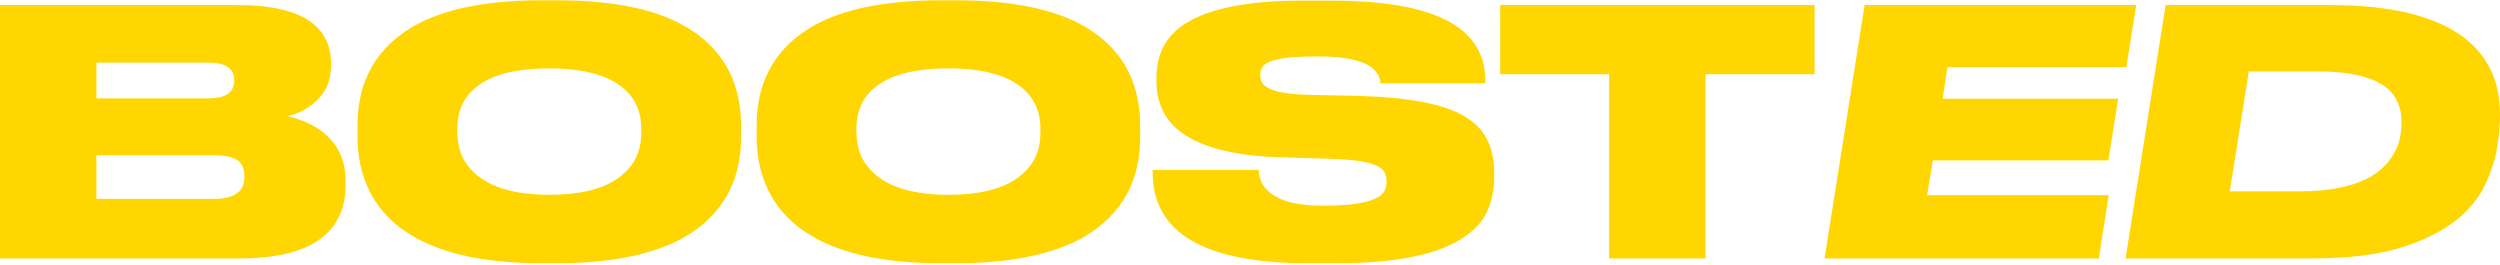
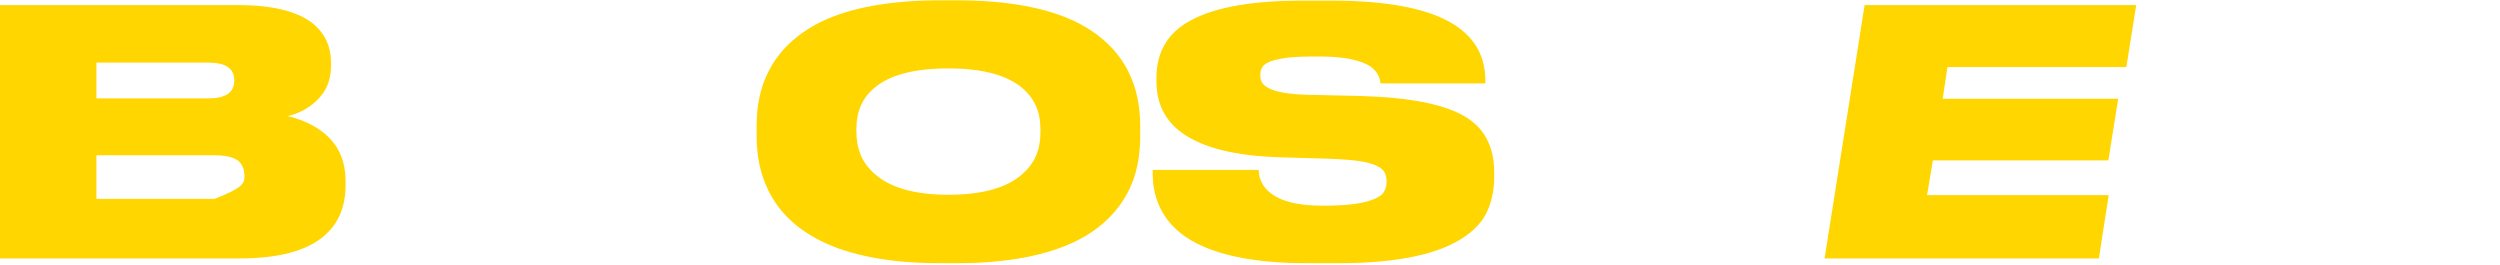
<svg xmlns="http://www.w3.org/2000/svg" width="1160" height="123" viewBox="0 0 1160 123" fill="none">
-   <path d="M1004.85 2.355H1081.25C1109.49 2.355 1130.28 7.464 1143.62 17.683C1154.54 26.216 1160 37.962 1160 52.921C1160 58.504 1159.53 63.824 1158.58 68.88C1157.74 73.937 1156.01 79.362 1153.38 85.156C1146.98 98.957 1133.7 108.912 1113.53 115.022C1102.82 118.287 1089.12 119.92 1072.42 119.92H986.268L1004.85 2.355ZM1034.62 88.791H1067.23C1080.88 88.791 1091.69 86.579 1099.67 82.154C1105.55 78.783 1109.75 74.148 1112.27 68.248C1113.64 64.772 1114.32 60.874 1114.32 56.555C1114.32 49.813 1112.01 44.546 1107.39 40.753C1101.09 35.697 1090.59 33.168 1075.89 33.168H1043.44L1034.62 88.791Z" fill="#FFD600" />
  <path d="M865.188 2.355H991.195L986.627 31.114H903.62L901.415 45.81H982.847L978.279 74.411H896.847L894.169 90.529H978.436L973.869 119.92H846.602L865.188 2.355Z" fill="#FFD600" />
-   <path d="M746.652 119.92V34.432H696.092V2.355H841.945V34.432H791.385V119.92H746.652Z" fill="#FFD600" />
  <path d="M606.36 122.133C586.619 122.133 570.868 119.657 559.107 114.706C549.762 110.808 543.094 105.225 539.104 97.956C536.269 92.899 534.851 87.053 534.851 80.416V78.836H583.994C584.204 83.26 585.989 86.789 589.349 89.423C594.284 93.426 602.265 95.428 613.29 95.428H614.708C625.944 95.428 633.872 94.269 638.492 91.951C640.382 91.108 641.642 90.055 642.272 88.791C643.007 87.527 643.375 86.052 643.375 84.366V84.208C643.375 82.523 643.06 81.101 642.43 79.942C641.8 78.783 640.592 77.782 638.807 76.939C636.917 75.991 634.187 75.254 630.616 74.727C627.046 74.2 622.111 73.832 615.811 73.621L594.074 72.989C573.178 72.357 557.952 68.564 548.397 61.612C540.521 55.923 536.584 47.917 536.584 37.593V36.171C536.584 25.11 540.994 16.735 549.814 11.046C560.945 3.882 579.006 0.301 603.997 0.301H618.016C644.582 0.301 663.693 4.146 675.349 11.836C684.589 17.946 689.21 26.479 689.21 37.435V38.699H640.539C640.329 35.539 638.754 32.905 635.814 30.798C631.089 27.743 623.214 26.216 612.188 26.216H610.613C604.312 26.216 599.692 26.426 596.752 26.848C593.182 27.374 590.557 28.006 588.877 28.744C587.197 29.481 586.094 30.377 585.569 31.43C585.044 32.378 584.781 33.537 584.781 34.907V35.065C584.781 36.434 585.096 37.593 585.726 38.541C586.356 39.489 587.564 40.385 589.349 41.227C593.024 43.018 600.007 43.966 610.298 44.072L631.404 44.546C653.56 45.178 669.469 48.233 679.129 53.711C684.064 56.555 687.635 60.137 689.84 64.456C692.15 68.775 693.305 73.937 693.305 79.942V82.154C693.305 87.737 692.307 92.847 690.312 97.482C688.422 102.012 685.01 106.015 680.074 109.491C668.314 117.919 648.52 122.133 620.693 122.133H606.36Z" fill="#FFD600" />
  <path d="M443.688 0.143C467.104 0.143 485.69 3.514 499.446 10.256C510.786 15.944 518.872 23.687 523.702 33.484C527.272 40.753 529.057 49.076 529.057 58.451V63.192C529.057 72.778 527.325 81.101 523.86 88.159C518.819 98.272 510.734 106.12 499.603 111.703C485.533 118.656 466.894 122.133 443.688 122.133H436.6C413.184 122.133 394.545 118.656 380.684 111.703C369.344 106.015 361.258 98.167 356.428 88.159C352.858 80.89 351.073 72.568 351.073 63.192V58.451C351.073 48.865 352.858 40.543 356.428 33.484C361.258 23.687 369.344 15.944 380.684 10.256C394.44 3.514 413.079 0.143 436.6 0.143H443.688ZM482.75 59.557C482.75 51.867 479.967 45.652 474.402 40.911C467.262 34.801 455.816 31.746 440.065 31.746C424.104 31.746 412.606 34.801 405.571 40.911C400.11 45.547 397.38 51.762 397.38 59.557V61.454C397.38 64.93 398.01 68.354 399.27 71.725C400.635 74.991 402.788 77.94 405.728 80.574C412.973 87.105 424.419 90.371 440.065 90.371C455.816 90.371 467.262 87.158 474.402 80.732C479.967 75.886 482.75 69.565 482.75 61.77V59.557Z" fill="#FFD600" />
-   <path d="M258.492 0.143C281.908 0.143 300.494 3.514 314.25 10.256C325.59 15.944 333.676 23.687 338.506 33.484C342.076 40.753 343.862 49.076 343.862 58.451V63.192C343.862 72.778 342.129 81.101 338.664 88.159C333.623 98.272 325.538 106.12 314.407 111.703C300.337 118.656 281.698 122.133 258.492 122.133H251.404C227.987 122.133 209.349 118.656 195.488 111.703C184.147 106.015 176.062 98.167 171.232 88.159C167.662 80.89 165.876 72.568 165.876 63.192V58.451C165.876 48.865 167.662 40.543 171.232 33.484C176.062 23.687 184.147 15.944 195.488 10.256C209.244 3.514 227.882 0.143 251.404 0.143H258.492ZM297.554 59.557C297.554 51.867 294.771 45.652 289.206 40.911C282.066 34.801 270.62 31.746 254.869 31.746C238.908 31.746 227.41 34.801 220.375 40.911C214.914 45.547 212.184 51.762 212.184 59.557V61.454C212.184 64.93 212.814 68.354 214.074 71.725C215.439 74.991 217.592 77.94 220.532 80.574C227.777 87.105 239.223 90.371 254.869 90.371C270.62 90.371 282.066 87.158 289.206 80.732C294.771 75.886 297.554 69.565 297.554 61.77V59.557Z" fill="#FFD600" />
-   <path d="M0 2.355H110.256C126.007 2.355 137.505 5.094 144.751 10.572C150.631 15.207 153.571 21.37 153.571 29.06V30.798C153.571 37.435 151.209 42.86 146.483 47.074C144.593 48.865 142.441 50.34 140.025 51.498C137.715 52.657 135.51 53.447 133.41 53.869C140.445 55.554 146.221 58.293 150.736 62.086C157.141 67.458 160.344 74.78 160.344 84.05V85.946C160.344 96.165 156.879 104.118 149.948 109.807C141.863 116.549 128.842 119.92 110.886 119.92H0V2.355ZM44.733 29.06V45.652H96.71C104.691 45.652 108.681 42.913 108.681 37.435V37.119C108.681 31.746 104.691 29.06 96.71 29.06H44.733ZM44.733 72.041V92.267H99.546C104.691 92.267 108.471 91.161 110.886 88.949C112.566 87.263 113.406 84.998 113.406 82.154V81.68C113.406 78.836 112.566 76.571 110.886 74.885C108.681 72.989 104.901 72.041 99.546 72.041H44.733Z" fill="#FFD600" />
+   <path d="M0 2.355H110.256C126.007 2.355 137.505 5.094 144.751 10.572C150.631 15.207 153.571 21.37 153.571 29.06V30.798C153.571 37.435 151.209 42.86 146.483 47.074C144.593 48.865 142.441 50.34 140.025 51.498C137.715 52.657 135.51 53.447 133.41 53.869C140.445 55.554 146.221 58.293 150.736 62.086C157.141 67.458 160.344 74.78 160.344 84.05V85.946C160.344 96.165 156.879 104.118 149.948 109.807C141.863 116.549 128.842 119.92 110.886 119.92H0V2.355ZM44.733 29.06V45.652H96.71C104.691 45.652 108.681 42.913 108.681 37.435V37.119C108.681 31.746 104.691 29.06 96.71 29.06H44.733ZM44.733 72.041V92.267H99.546C112.566 87.263 113.406 84.998 113.406 82.154V81.68C113.406 78.836 112.566 76.571 110.886 74.885C108.681 72.989 104.901 72.041 99.546 72.041H44.733Z" fill="#FFD600" />
</svg>